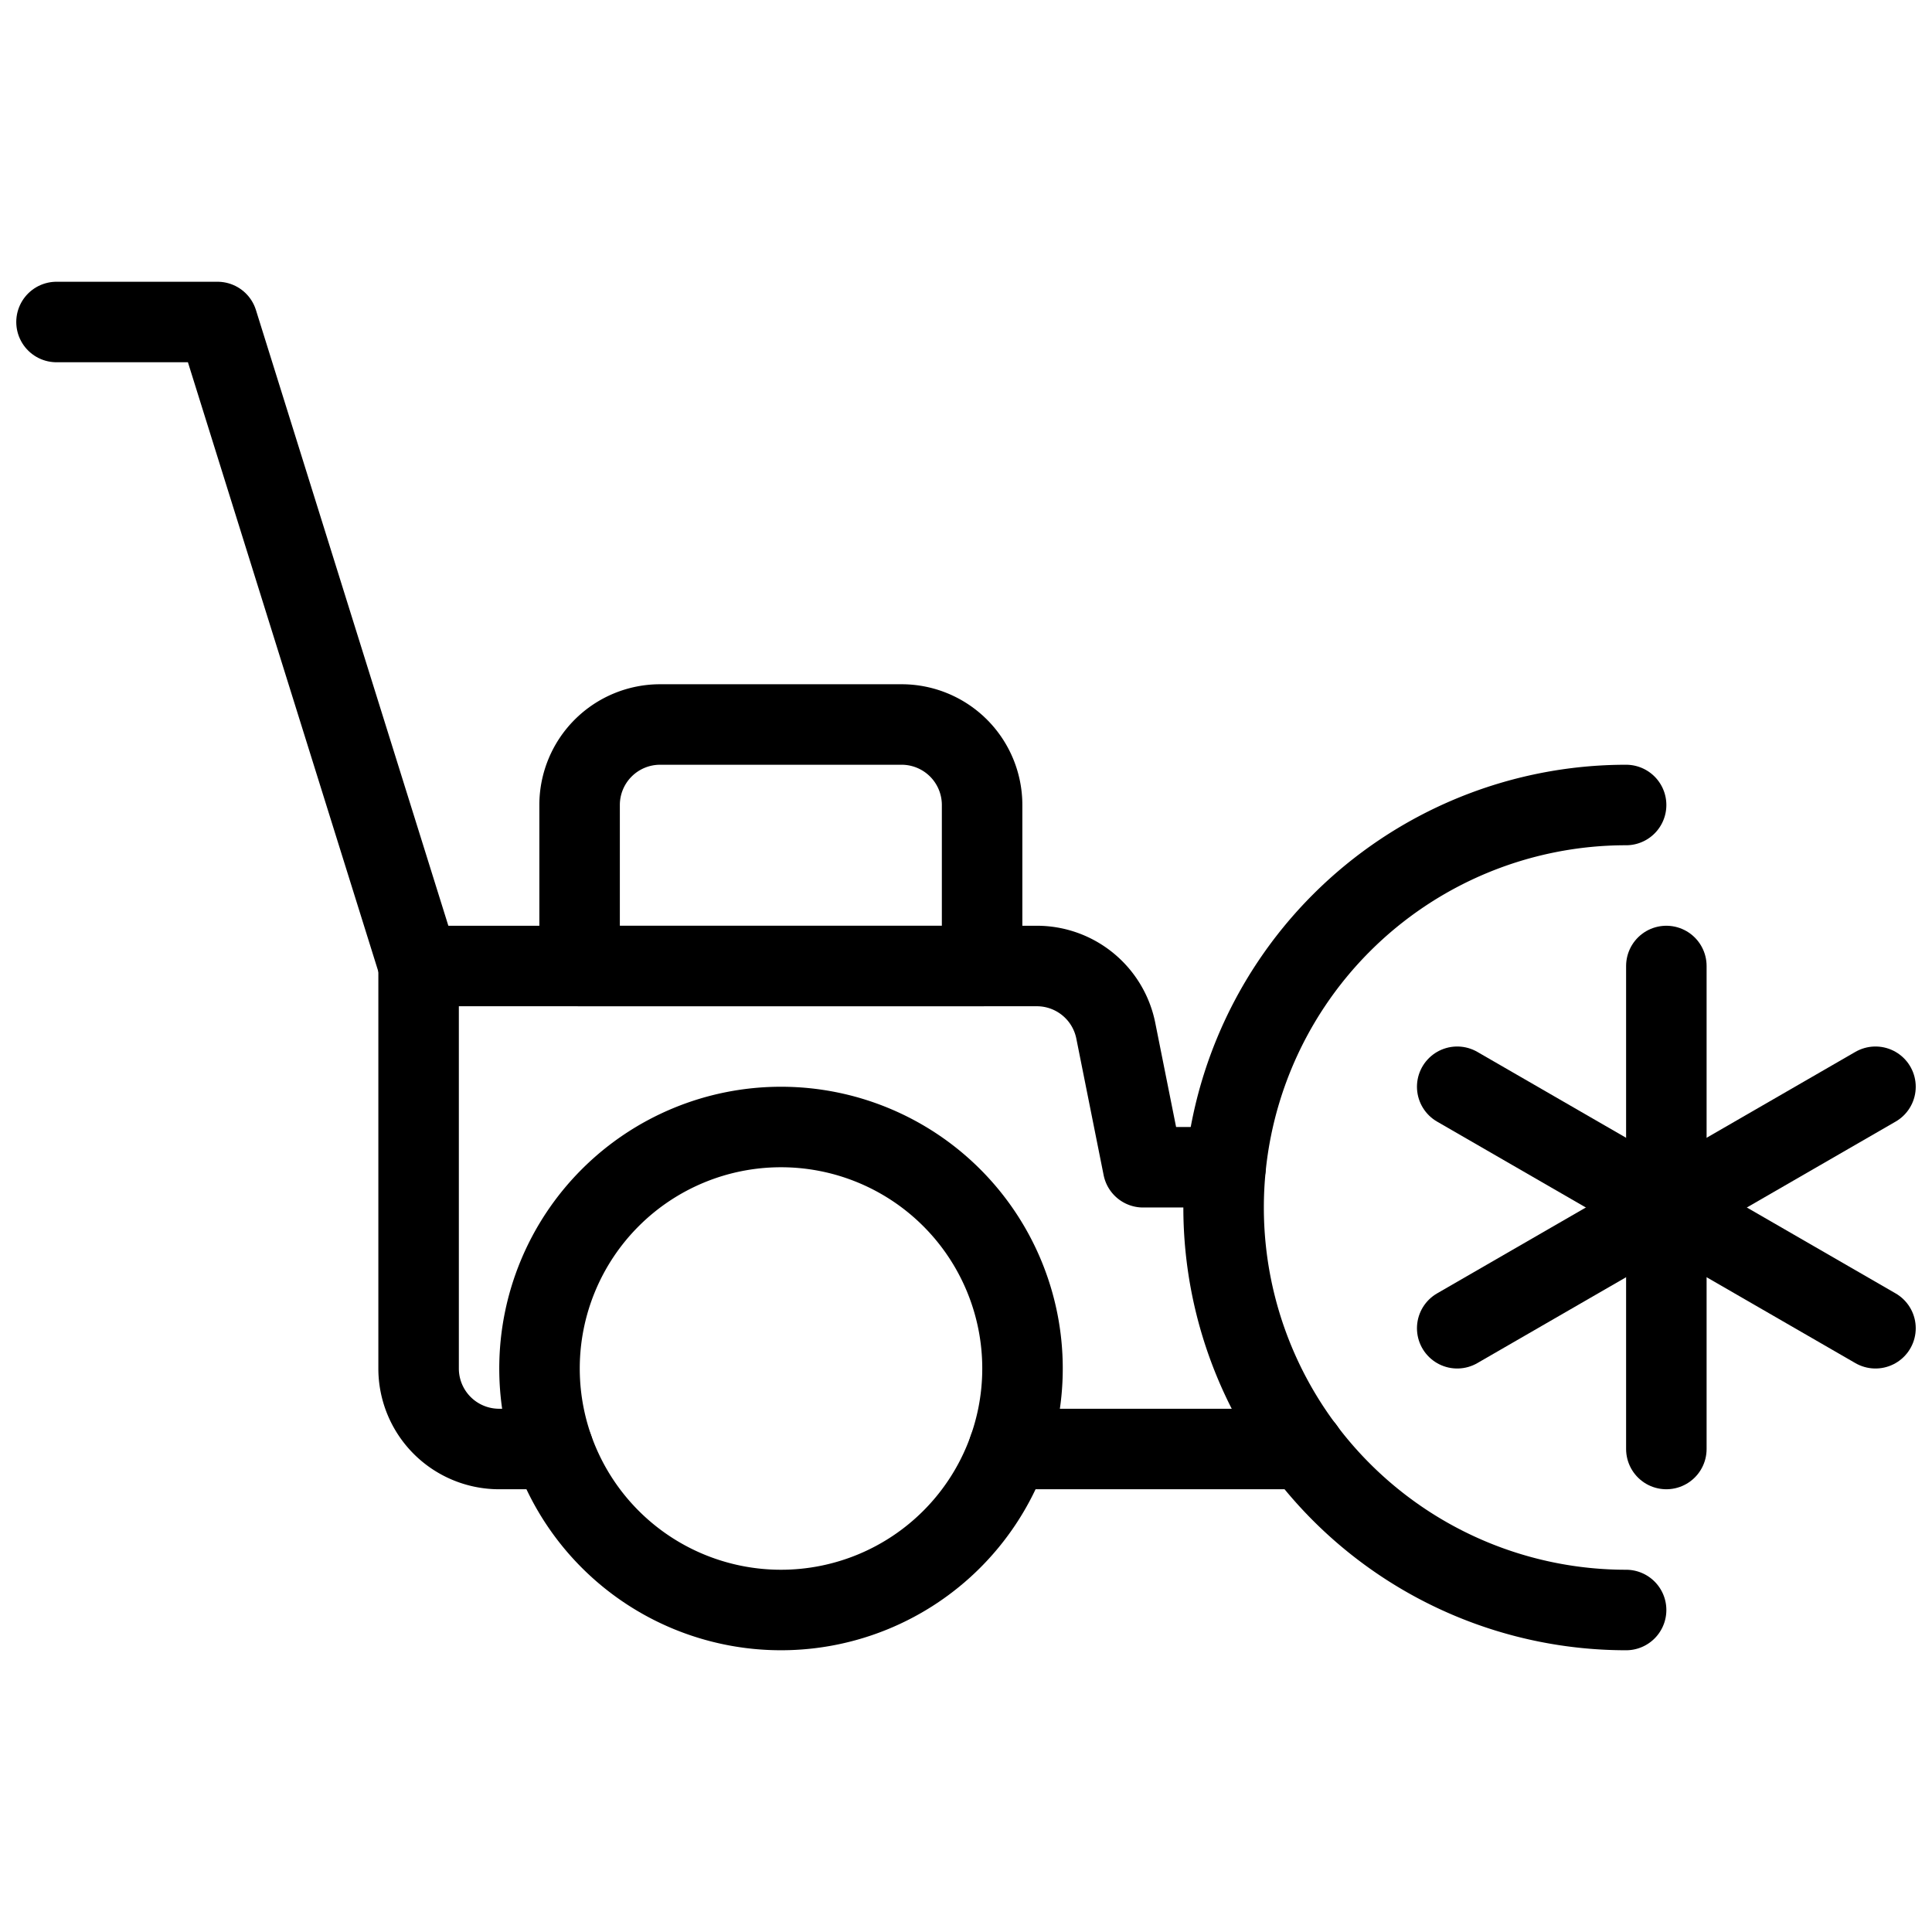
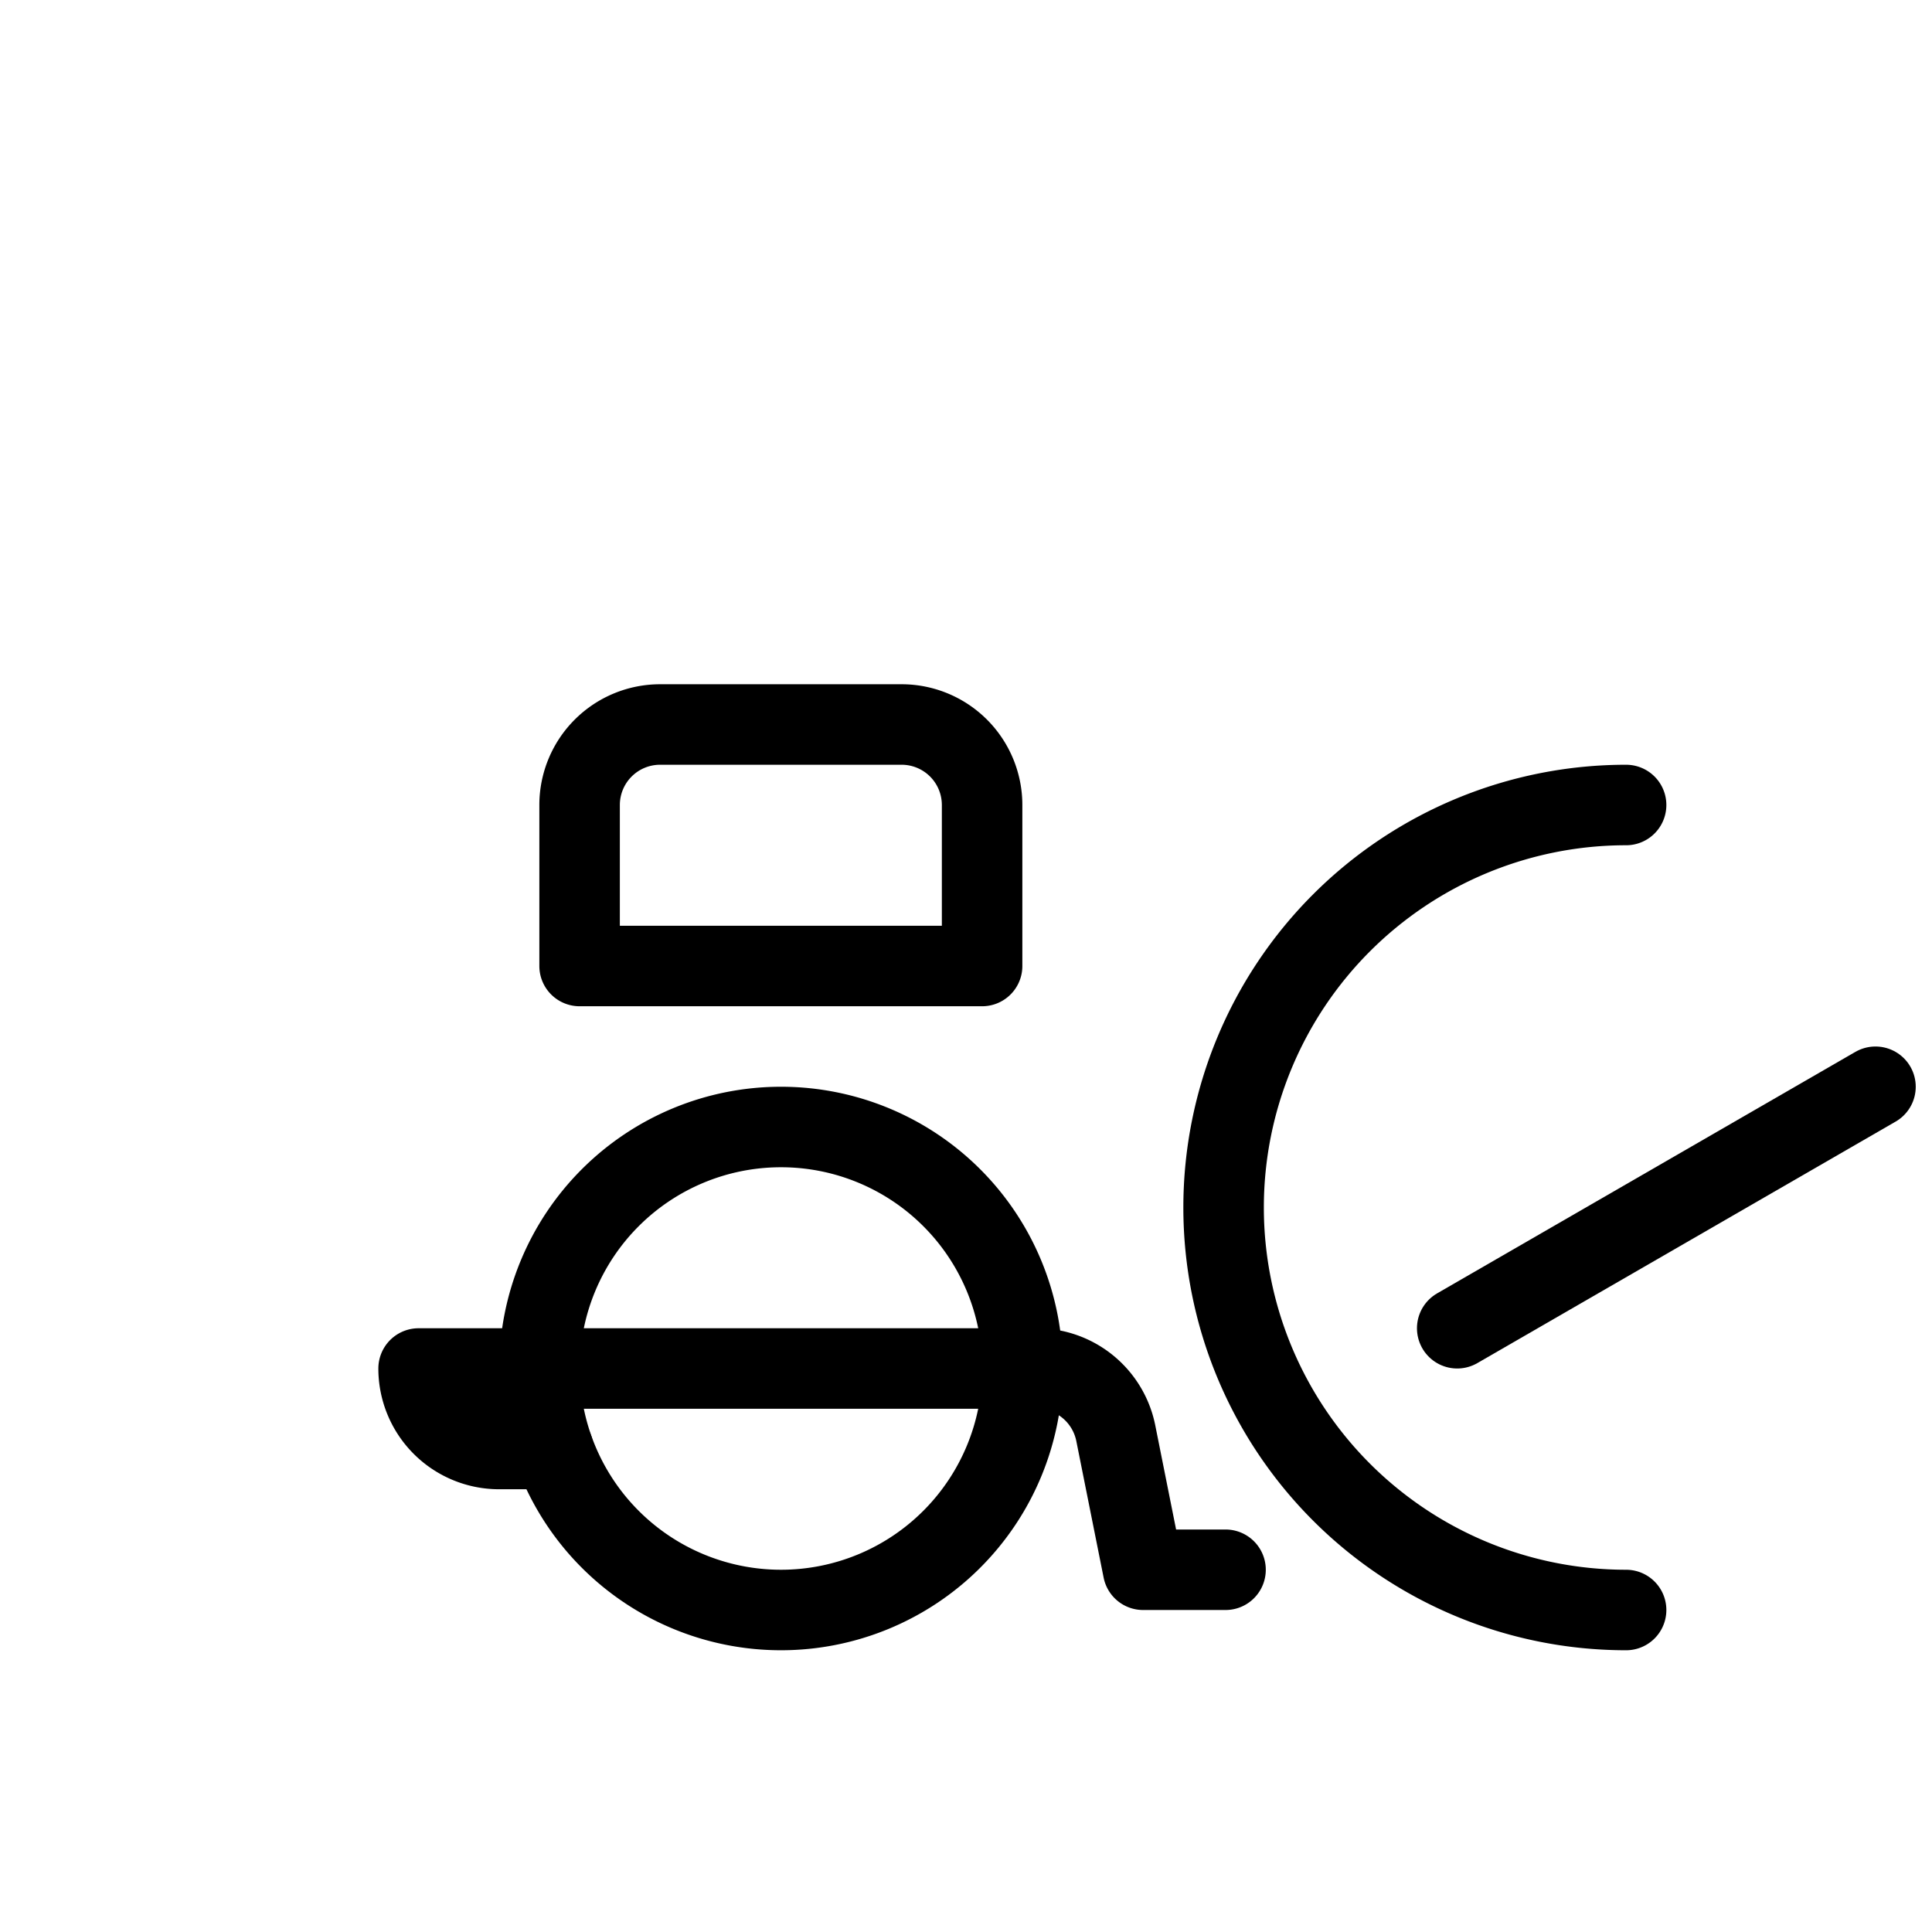
<svg xmlns="http://www.w3.org/2000/svg" viewBox="0 0 24 24">
  <g transform="matrix(1,0,0,1,0,0)">
-     <path d="M20.7 12L20.7 18" fill="none" stroke="#000000" stroke-linecap="round" stroke-linejoin="round" />
-     <path d="M18.102 13.5L23.298 16.5" fill="none" stroke="#000000" stroke-linecap="round" stroke-linejoin="round" />
    <path d="M18.102 16.5L23.298 13.5" fill="none" stroke="#000000" stroke-linecap="round" stroke-linejoin="round" />
    <path d="M6.702 17.000 A3.000 3.000 0 1 0 12.702 17.000 A3.000 3.000 0 1 0 6.702 17.000 Z" fill="none" stroke="#000000" stroke-linecap="round" stroke-linejoin="round" />
    <path d="M20.2,20a5,5,0,0,1,0-10" fill="none" stroke="#000000" stroke-linecap="round" stroke-linejoin="round" />
-     <path d="M6.872,18H6.2a1,1,0,0,1-1-1V12h7.68a1,1,0,0,1,.98.8l.34,1.7h1.024" fill="none" stroke="#000000" stroke-linecap="round" stroke-linejoin="round" />
+     <path d="M6.872,18H6.2a1,1,0,0,1-1-1h7.68a1,1,0,0,1,.98.8l.34,1.7h1.024" fill="none" stroke="#000000" stroke-linecap="round" stroke-linejoin="round" />
    <path d="M8.2,9h3a1,1,0,0,1,1,1v2a0,0,0,0,1,0,0h-5a0,0,0,0,1,0,0V10A1,1,0,0,1,8.2,9Z" fill="none" stroke="#000000" stroke-linecap="round" stroke-linejoin="round" />
-     <path d="M5.202 12L2.702 4 0.702 4" fill="none" stroke="#000000" stroke-linecap="round" stroke-linejoin="round" />
-     <path d="M12.531 18L16.202 18" fill="none" stroke="#000000" stroke-linecap="round" stroke-linejoin="round" />
  </g>
</svg>